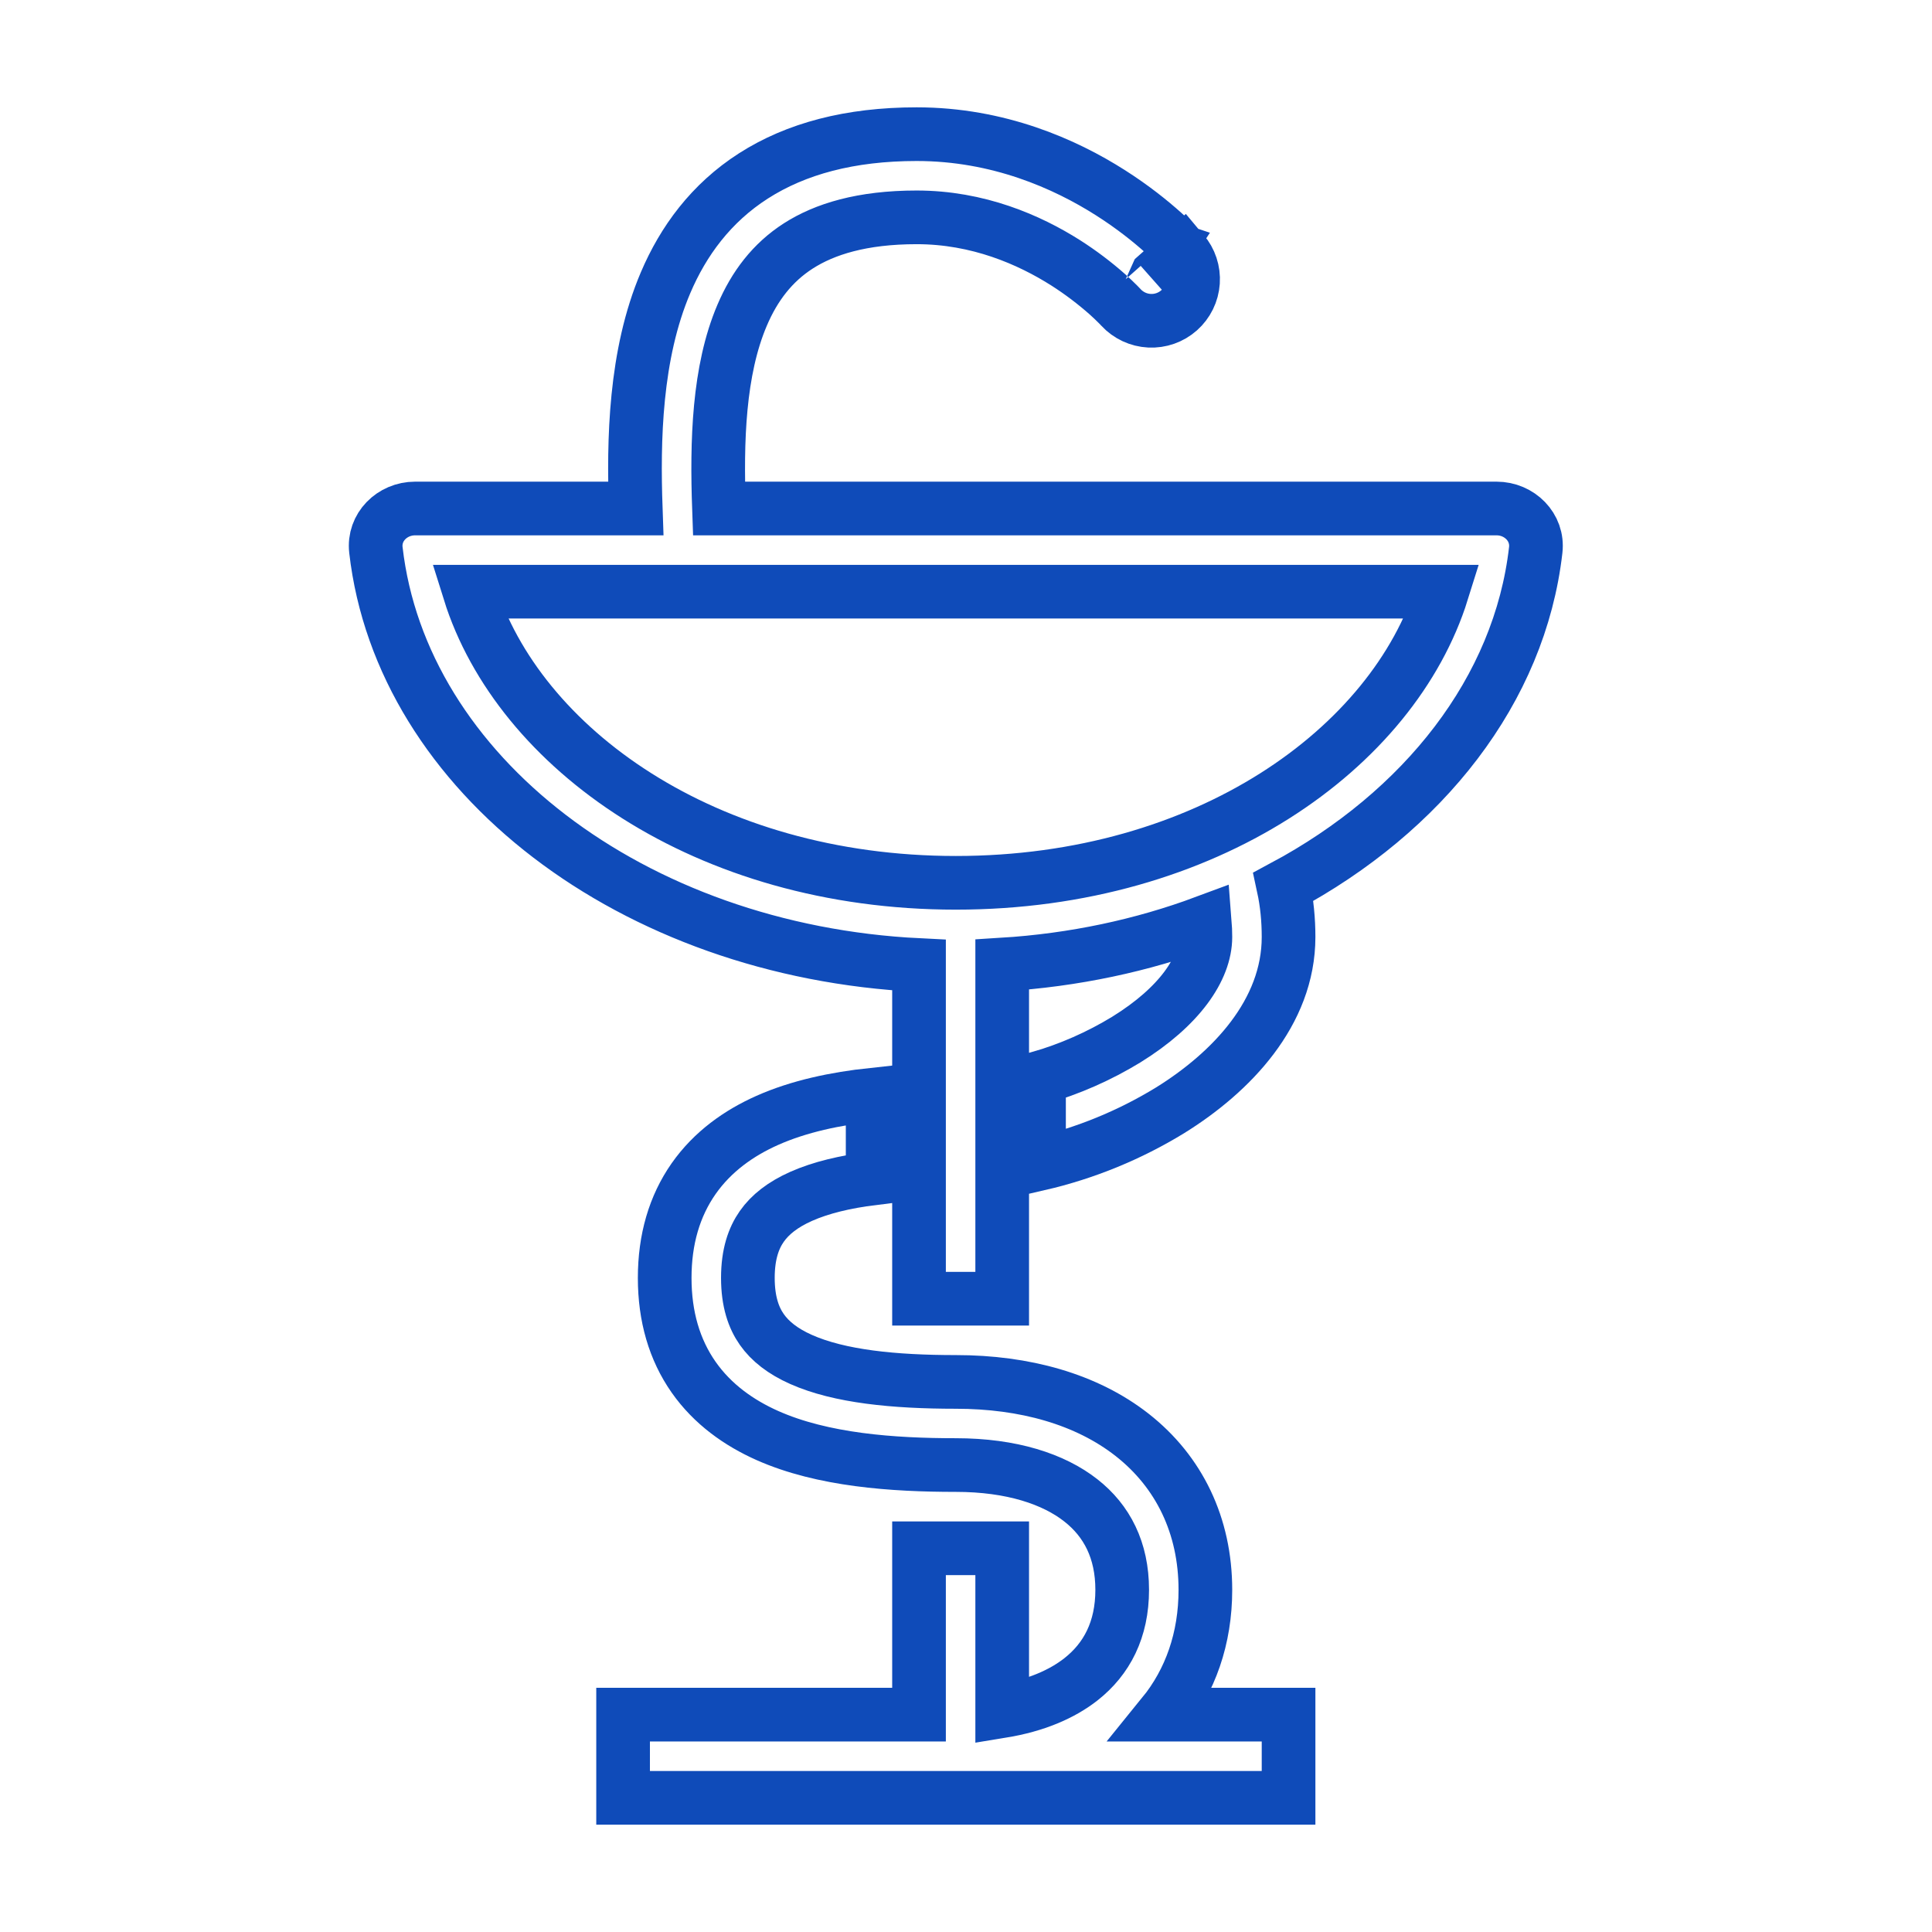
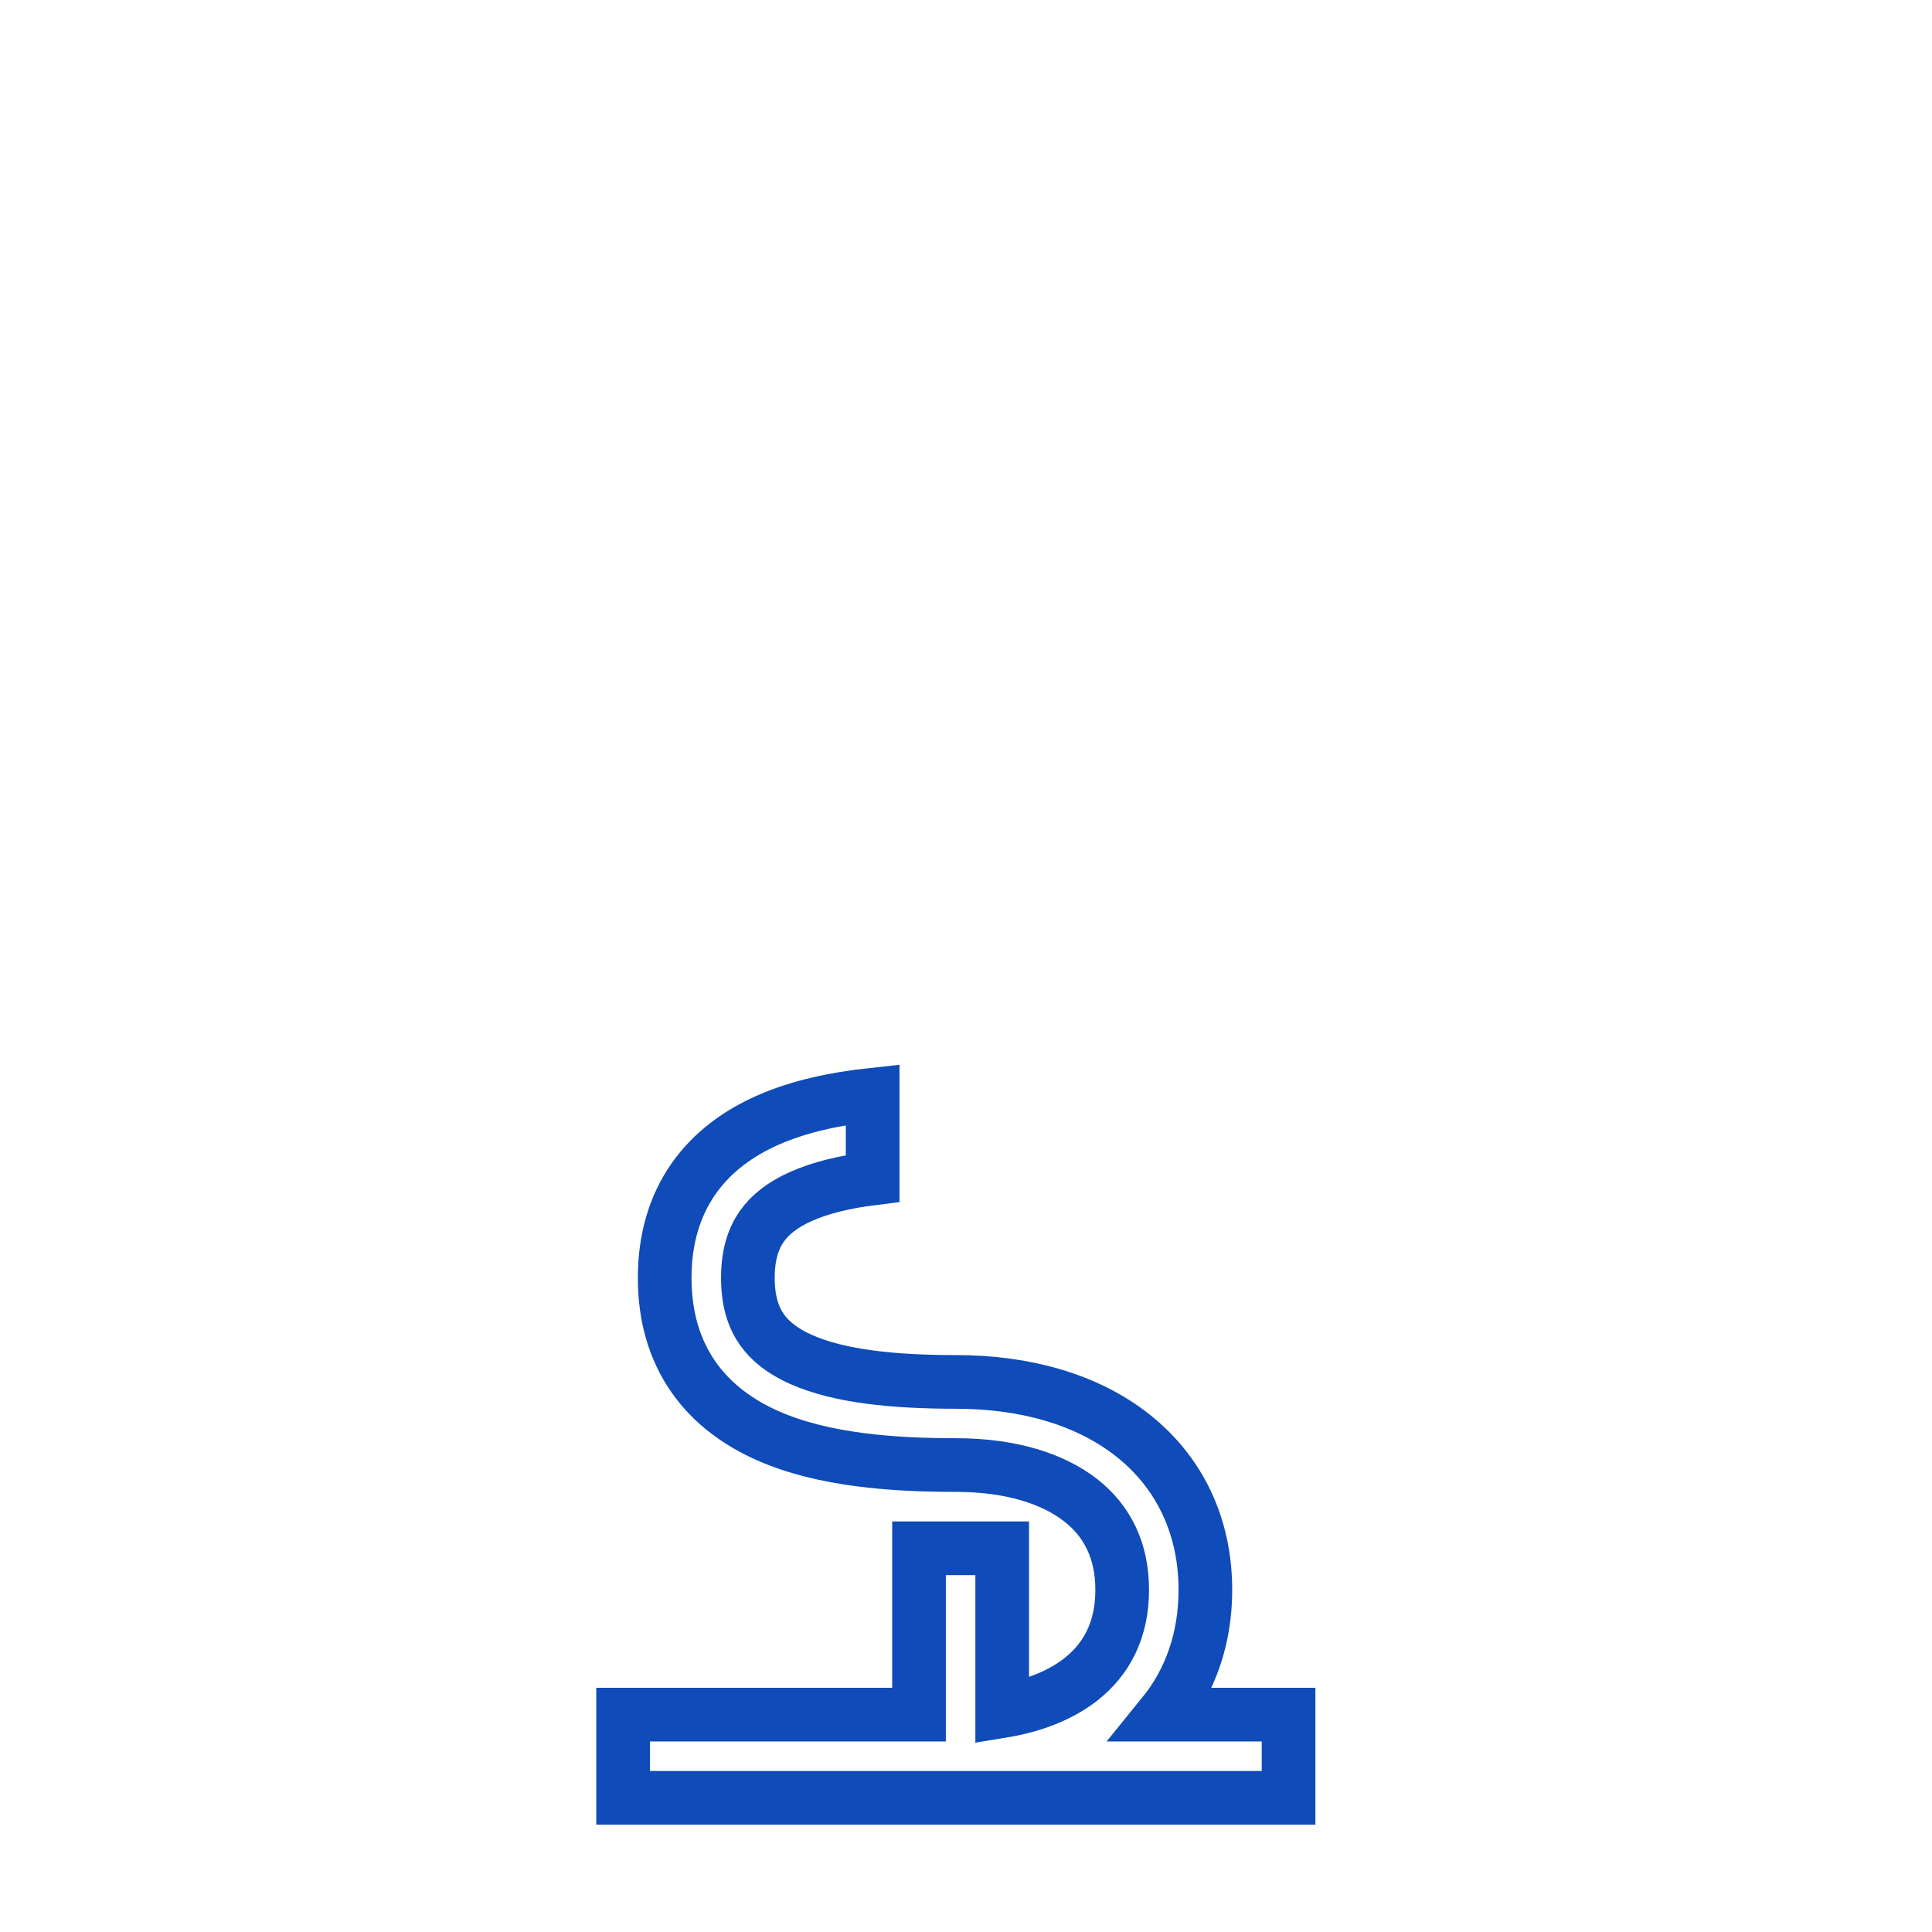
<svg xmlns="http://www.w3.org/2000/svg" width="72" height="72" viewBox="0 0 72 72" fill="none">
-   <path fill-rule="evenodd" clip-rule="evenodd" d="M27.657 11.747C26.776 13.812 26.705 16.454 26.794 18.95H55.771C56.626 18.95 57.33 19.648 57.232 20.497C56.636 25.713 53.049 30.251 47.83 33.047C47.962 33.656 48.021 34.284 48.021 34.92C48.021 37.739 45.886 39.965 43.605 41.379C42.095 42.303 40.446 42.978 38.721 43.377V40.173C39.864 39.843 40.958 39.362 41.974 38.742C43.955 37.516 44.921 36.102 44.921 34.92C44.921 34.728 44.913 34.545 44.899 34.368C42.579 35.231 40.032 35.782 37.349 35.947V48.4H34.249V35.966C23.557 35.442 14.964 28.836 14.009 20.497C13.911 19.648 14.614 18.95 15.471 18.95H23.692C23.604 16.419 23.659 13.218 24.805 10.532C25.462 8.99 26.494 7.571 28.08 6.555C29.661 5.543 31.671 5 34.161 5C37.209 5 39.69 6.107 41.377 7.179C42.225 7.717 42.889 8.257 43.346 8.666C43.596 8.891 43.837 9.126 44.068 9.371L44.084 9.386L44.087 9.393L44.09 9.394C44.09 9.394 44.09 9.397 42.952 10.406L44.092 9.397C44.355 9.706 44.488 10.106 44.46 10.511C44.432 10.916 44.247 11.294 43.943 11.564C43.639 11.834 43.242 11.973 42.837 11.953C42.431 11.933 42.05 11.754 41.774 11.456L41.759 11.439L41.669 11.346C41.542 11.218 41.411 11.094 41.277 10.974C40.788 10.541 40.266 10.147 39.716 9.796C38.352 8.931 36.447 8.1 34.161 8.1C32.121 8.1 30.727 8.54 29.754 9.163C28.787 9.783 28.119 10.662 27.657 11.747ZM17.495 22.05C19.316 27.878 26.279 32.9 35.621 32.9C44.963 32.9 51.927 27.878 53.746 22.05H17.495Z" stroke="#0F4BB9" stroke-width="2" />
  <path d="M23.221 63.9V67H48.021V63.9H43.341C44.364 62.641 44.921 61.056 44.921 59.25C44.921 56.855 43.941 54.848 42.197 53.478C40.492 52.14 38.186 51.5 35.621 51.5C33.322 51.5 31.281 51.298 29.856 50.664C29.173 50.361 28.698 49.985 28.39 49.545C28.089 49.116 27.871 48.516 27.871 47.623C27.871 46.733 28.088 46.135 28.39 45.704C28.698 45.264 29.173 44.889 29.856 44.585C30.596 44.257 31.499 44.043 32.521 43.916V40.794C31.135 40.943 29.777 41.228 28.598 41.752C27.538 42.223 26.559 42.914 25.849 43.926C25.133 44.95 24.771 46.191 24.771 47.625C24.771 49.059 25.133 50.3 25.849 51.323C26.559 52.335 27.539 53.026 28.598 53.498C30.659 54.414 33.269 54.598 35.621 54.598C37.707 54.598 39.273 55.122 40.282 55.916C41.25 56.675 41.821 57.77 41.821 59.248C41.821 60.73 41.25 61.823 40.282 62.584C39.573 63.14 38.592 63.563 37.349 63.767V57.7H34.249V63.9H23.221Z" stroke="#0F4BB9" stroke-width="2" />
</svg>